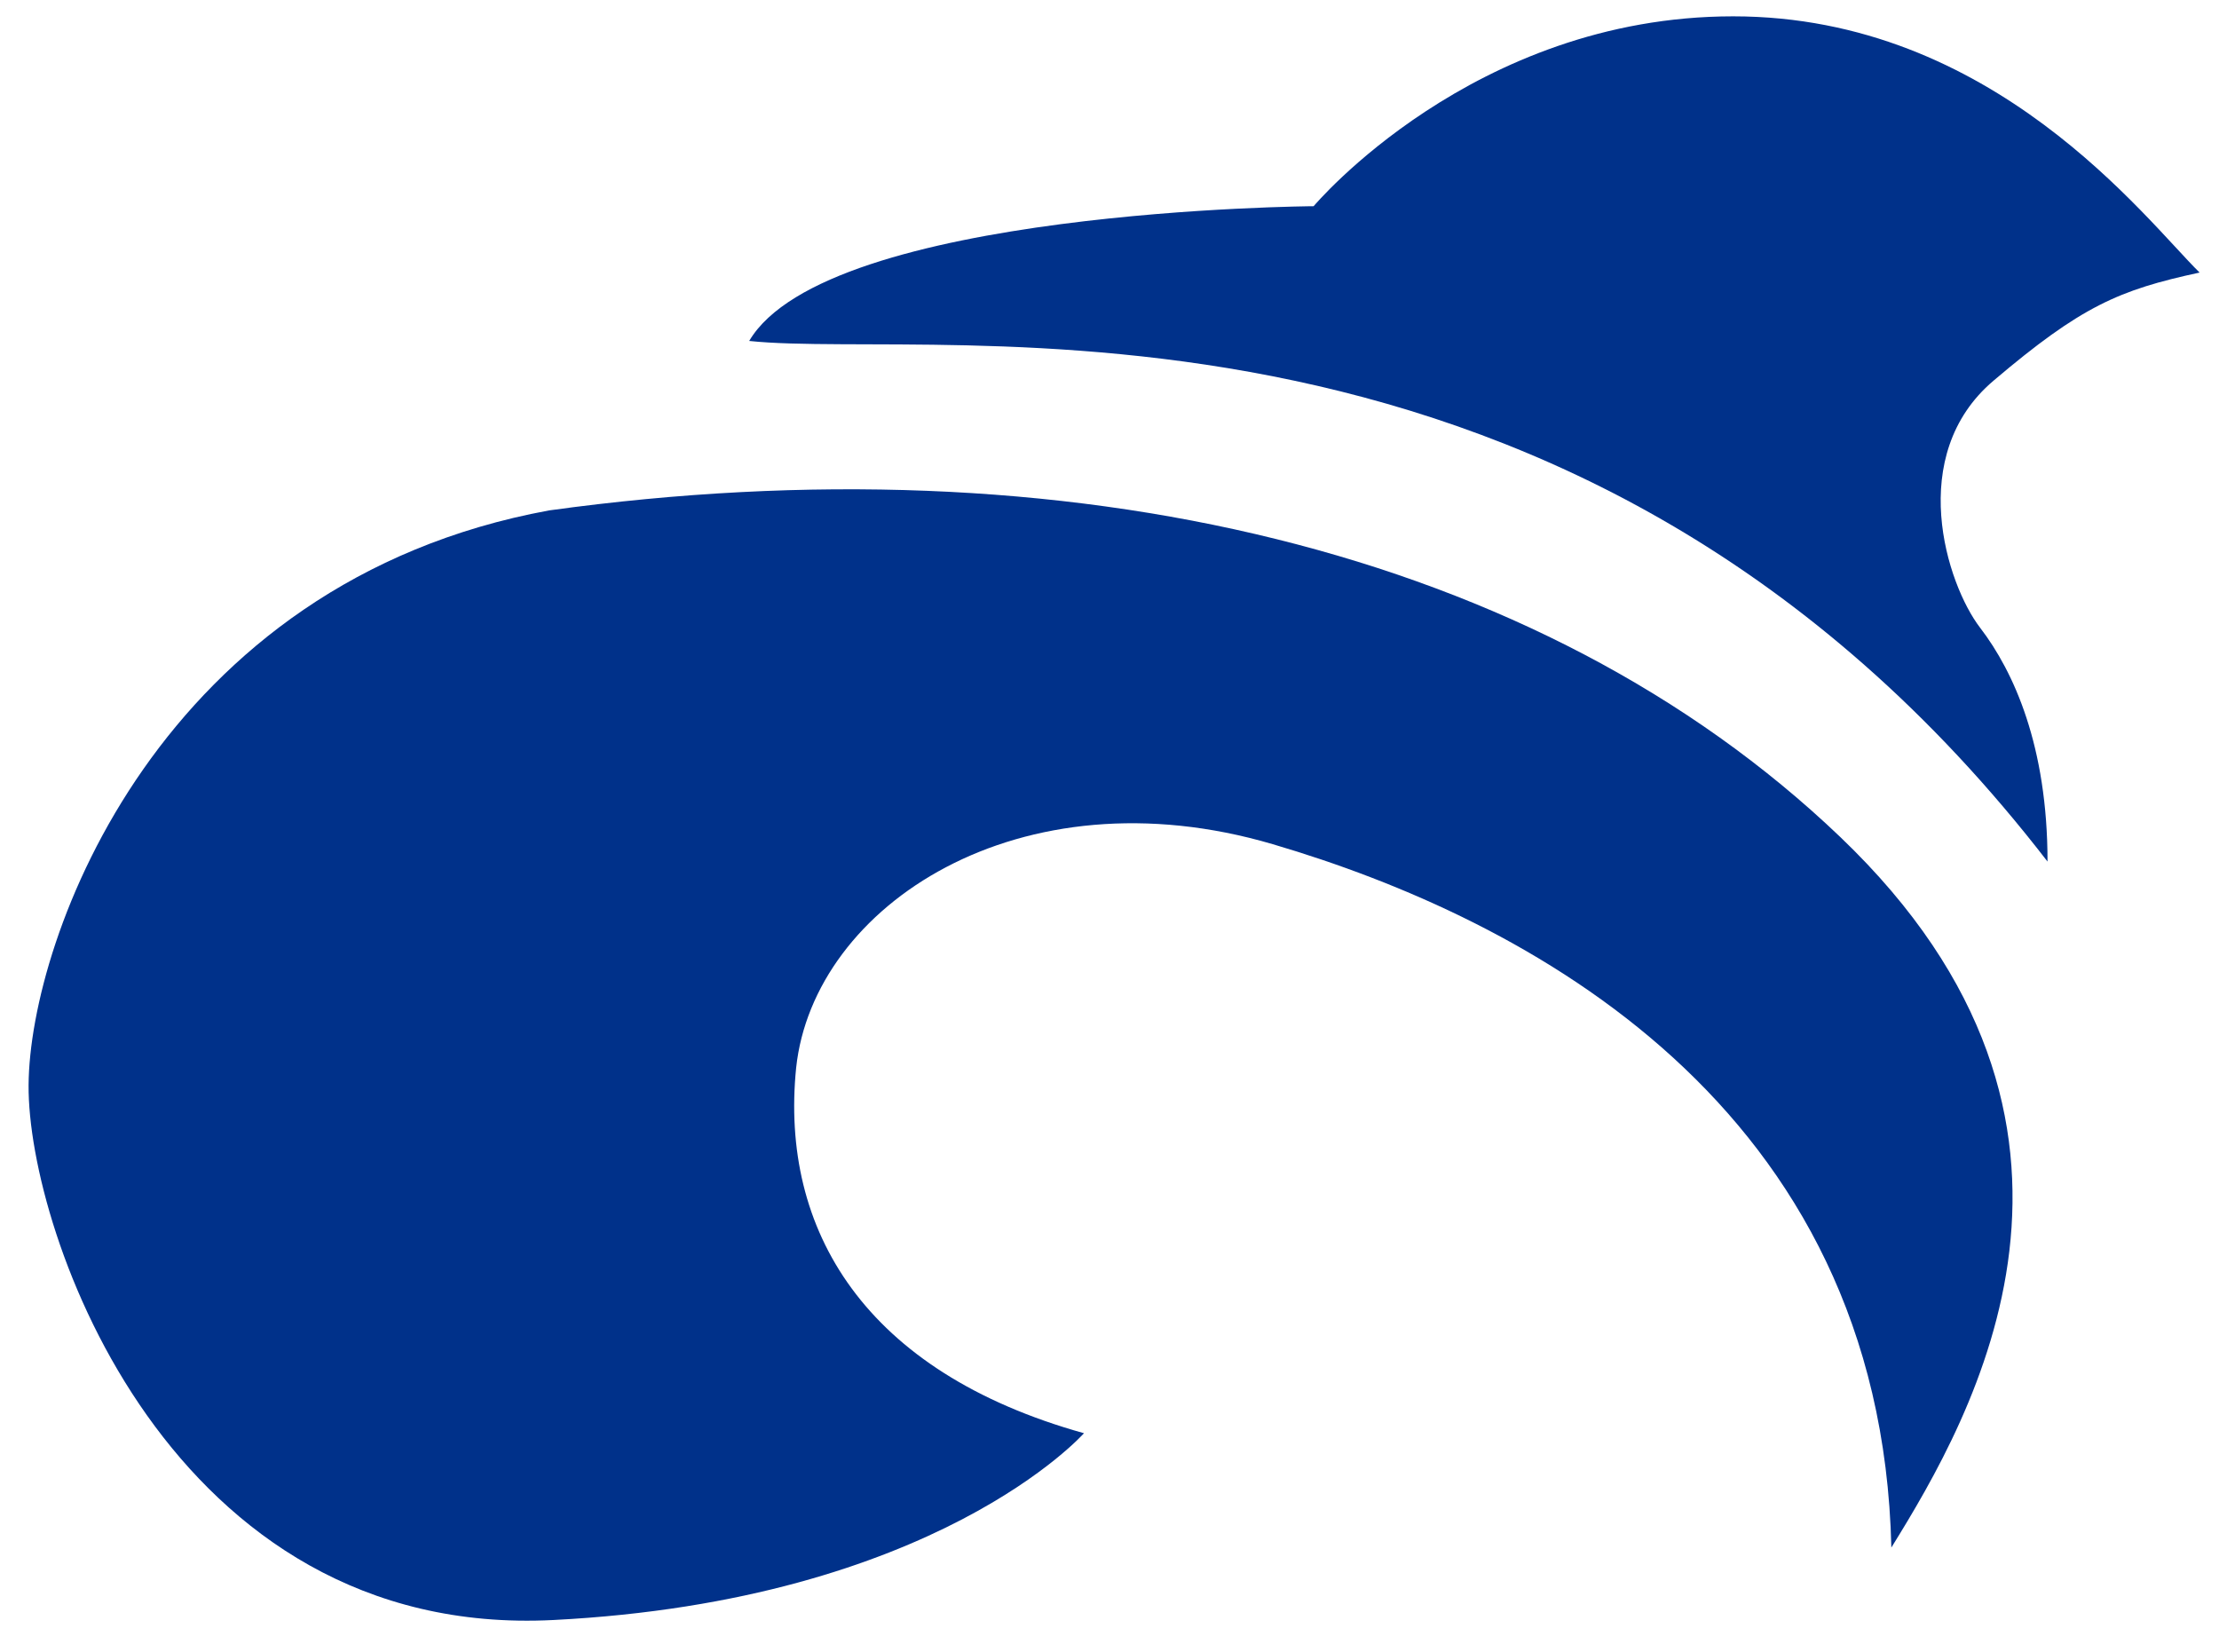
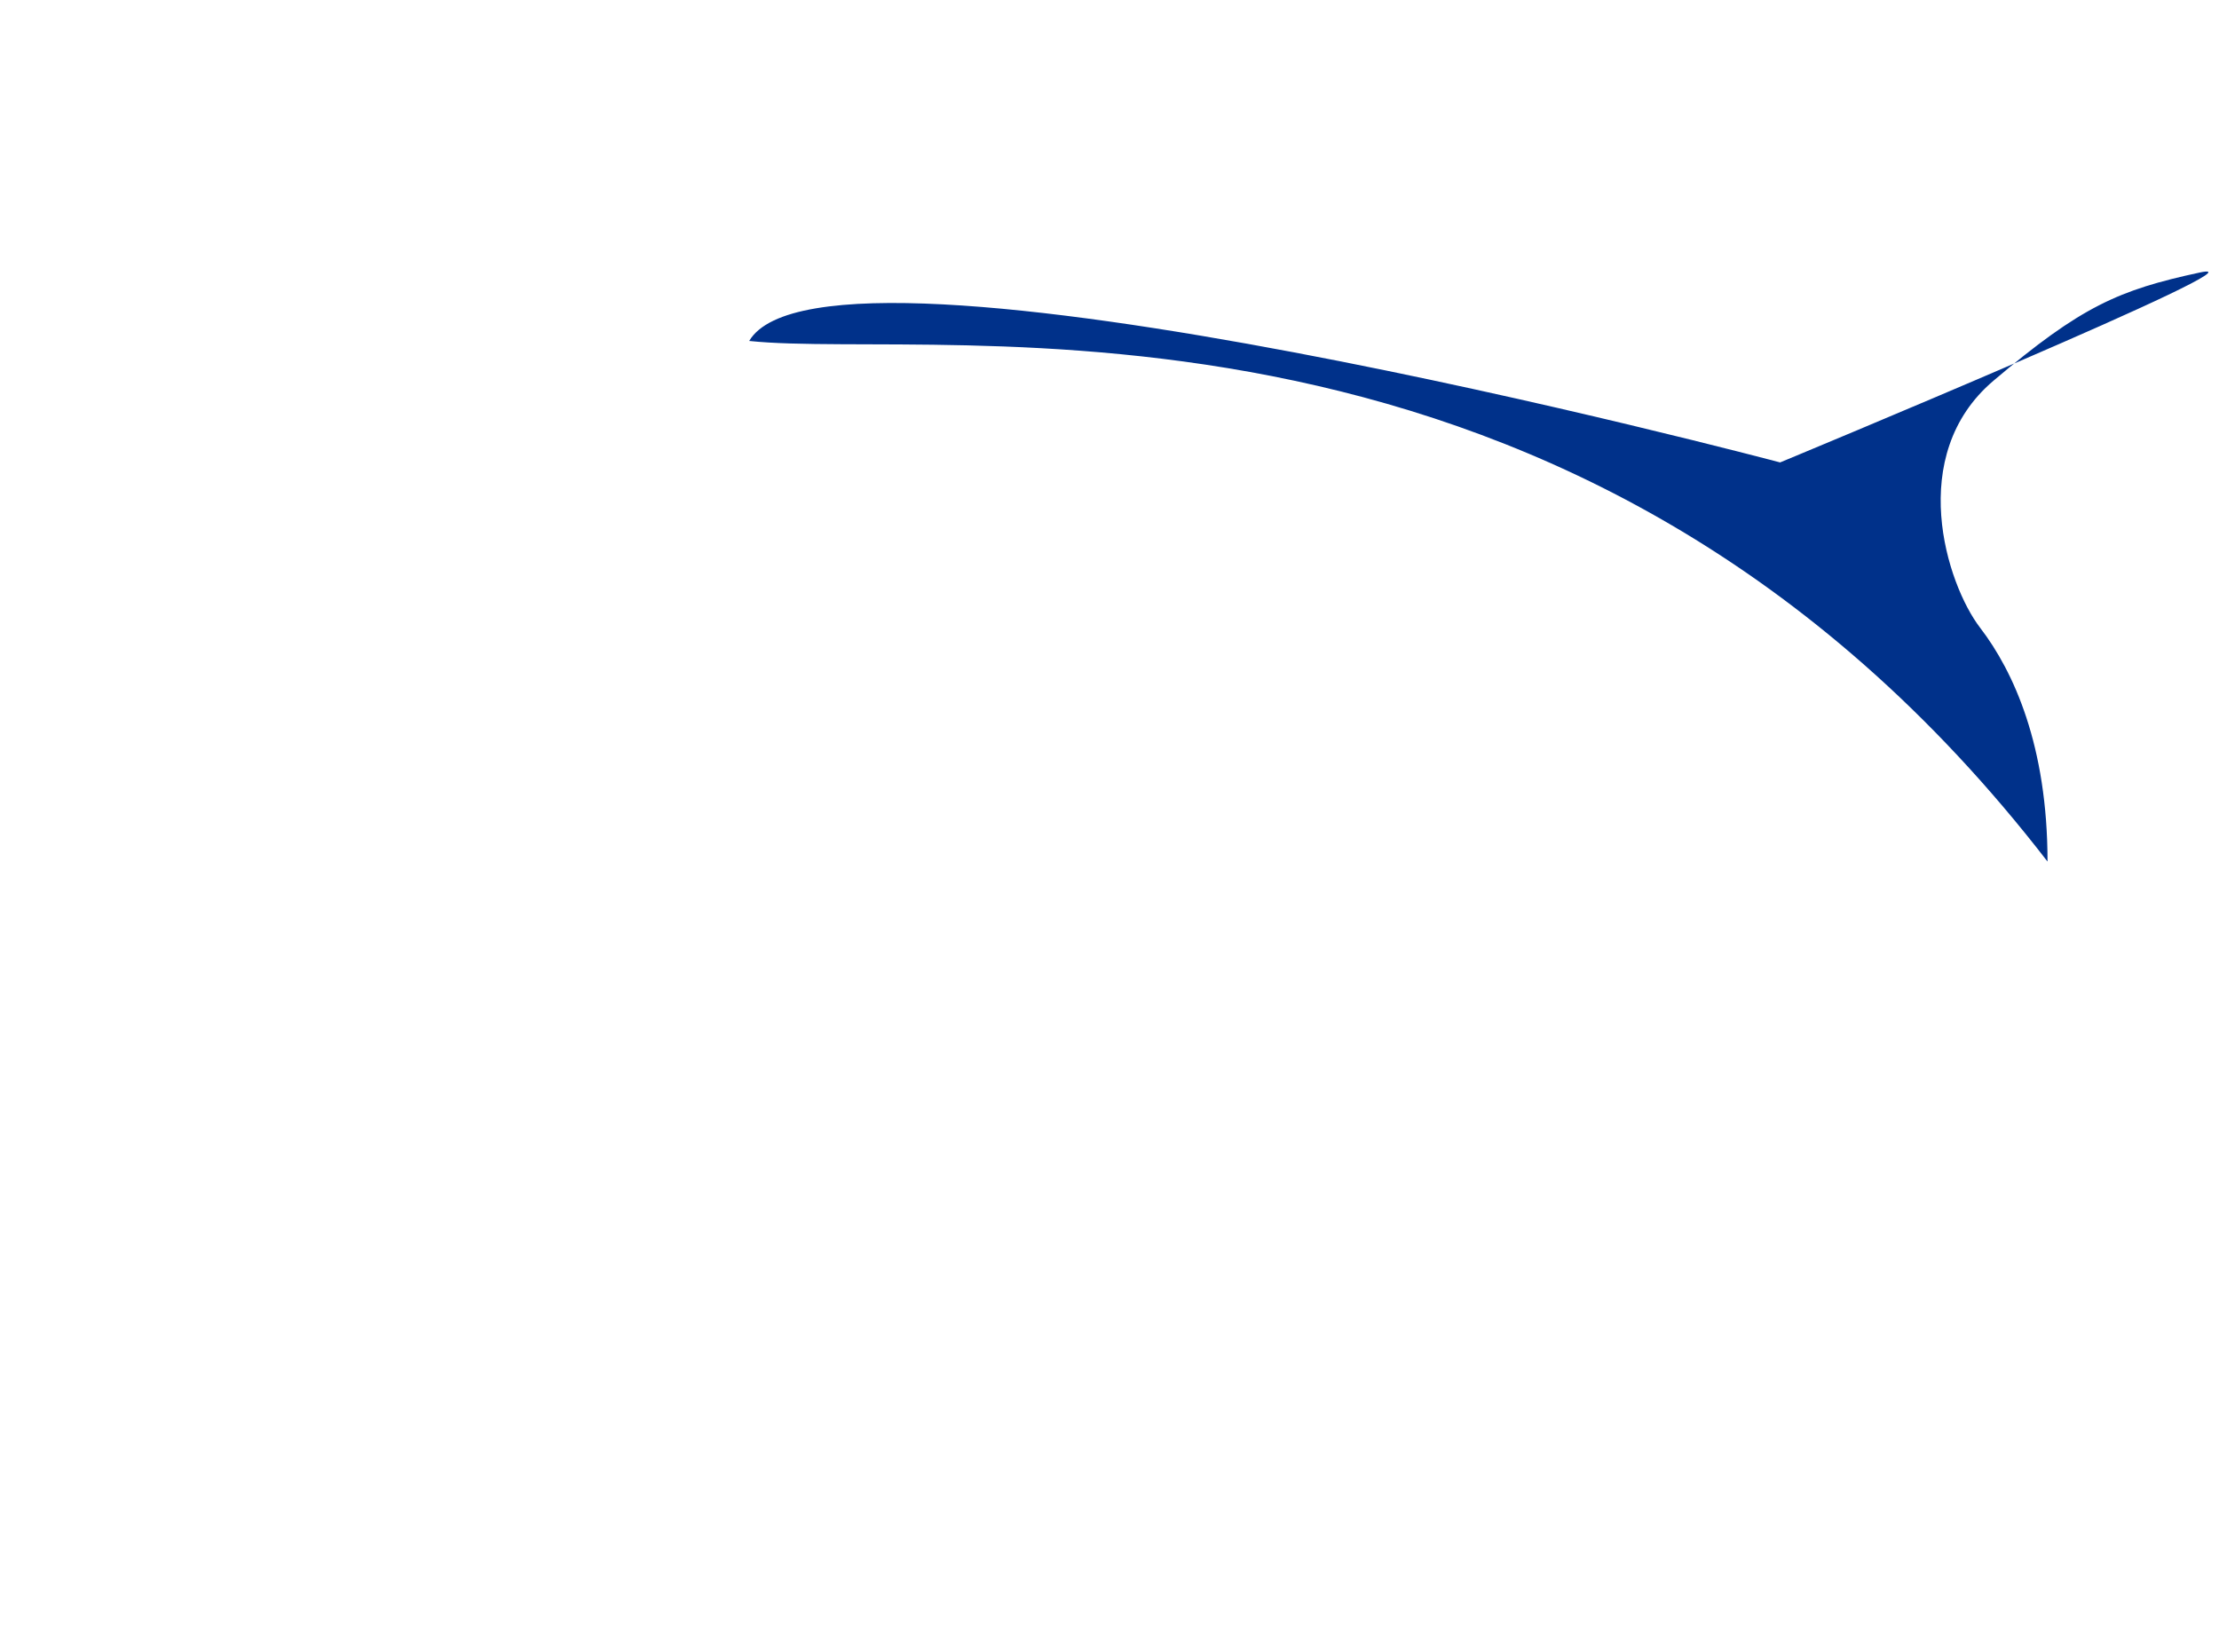
<svg xmlns="http://www.w3.org/2000/svg" version="1.1" id="Calque_2_00000075154588369389374340000009340046619056073608_" x="0px" y="0px" viewBox="0 0 217.4 161.8" style="enable-background:new 0 0 217.4 161.8;" xml:space="preserve">
  <style type="text/css">
	.st0{fill:#00318A;}
</style>
  <g>
-     <path class="st0" d="M106.2,140.4c-21.5-6-29.8-19.9-28.2-35.8c1.7-15.9,21.9-29.2,46.7-21.9s59.6,25.5,60.6,68.9   c8-12.9,24.5-41.4-5-69.6S104.5,43,53.8,50c-38.1,7-50.9,41.8-51,56.3s13.9,54.3,51.4,52.4S106.2,140.4,106.2,140.4z" />
-     <path class="st0" d="M73.4,33.4c18.9,2,81.2-8.6,127.2,51c0-11.3-3.3-18.6-6.6-22.9s-7.3-16.9,1.3-24.2s12.3-8.9,20.2-10.6   c-5.3-5.2-20.2-25.1-45.7-25.1s-41.1,18.6-41.1,18.6S81,20.5,73.4,33.4z" />
+     <path class="st0" d="M73.4,33.4c18.9,2,81.2-8.6,127.2,51c0-11.3-3.3-18.6-6.6-22.9s-7.3-16.9,1.3-24.2s12.3-8.9,20.2-10.6   s-41.1,18.6-41.1,18.6S81,20.5,73.4,33.4z" />
  </g>
</svg>